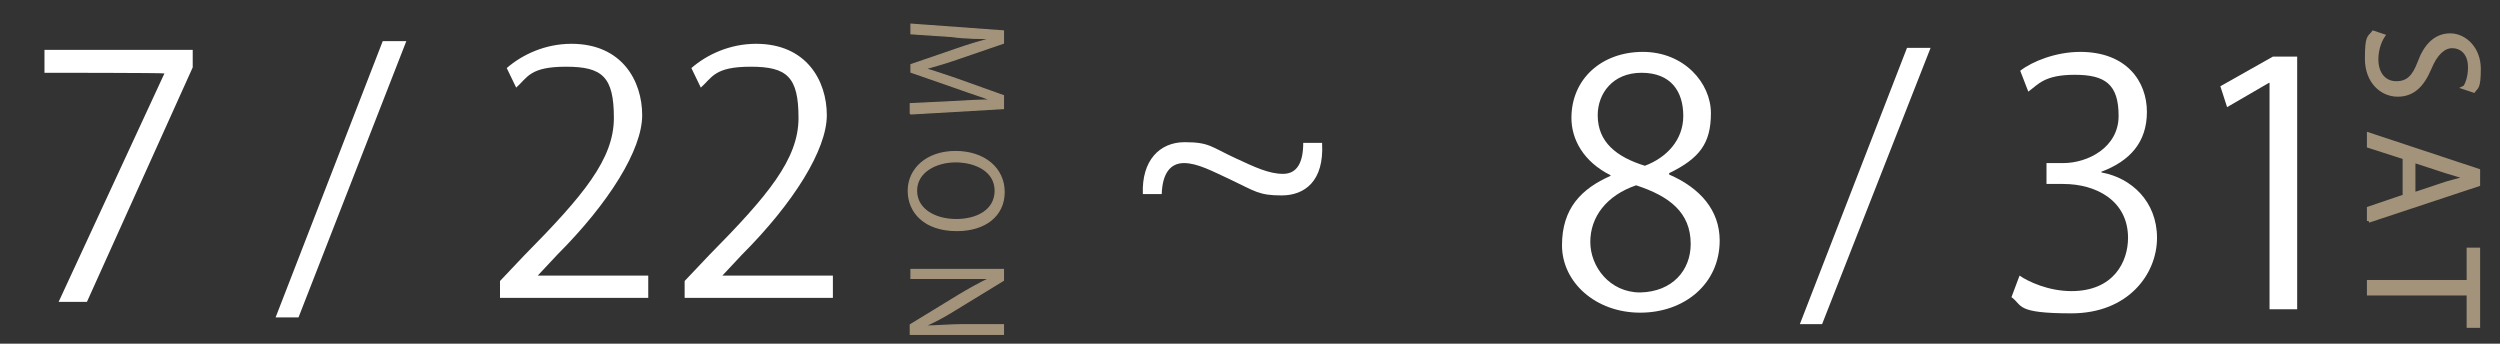
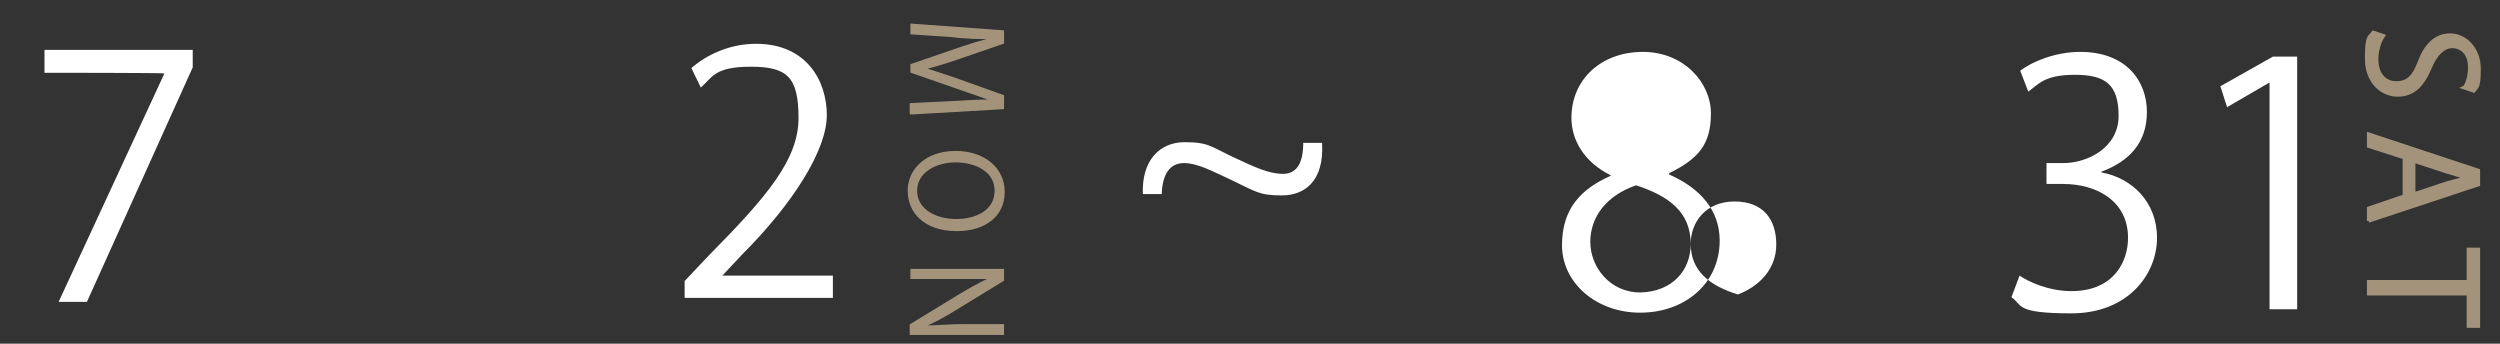
<svg xmlns="http://www.w3.org/2000/svg" width="371" height="51" version="1.1" viewBox="0 0 371 51">
  <rect x="0" y="0" width="371" height="51" fill="#333333" stroke="none" />
  <defs>
    <style>
      .cls-1 {
        stroke-width: .5px;
      }

      .cls-1, .cls-2, .cls-3 {
        stroke-miterlimit: 10;
      }

      .cls-1, .cls-3 {
        fill: #a4937b;
        stroke: #a4937b;
      }

      .cls-2 {
        fill: #688149;
        stroke: #fff;
      }

      .cls-4 {
        fill: #fff;
        stroke-width: 0px;
      }

      .cls-5 {
        display: none;
      }

      .cls-3 {
        stroke-width: .2px;
      }
    </style>
  </defs>
  <g id="_レイヤー_2" data-name="レイヤー 2" class="cls-5">
    <rect class="cls-2" x="-48.2" y="-39" width="560" height="123" />
  </g>
  <g id="_レイヤー_1" data-name="レイヤー 1">
    <path class="cls-4" d="M6.6,7.4h22v2.6l-15.7,34.8h-4.2L24.4,10.9h0c0-.1-17.8-.1-17.8-.1v-3.4Z" />
-     <path class="cls-4" d="M44.3,47.1h-3.4L56.8,6.1h3.5l-16,41Z" />
    <g>
-       <path class="cls-4" d="M239,26c-4-2-5.8-5.3-5.8-8.5,0-5.8,4.5-9.8,10.6-9.8s10.1,4.6,10.1,9.1-1.7,6.7-6.2,8.9v.2c4.6,2,7.5,5.3,7.5,9.8,0,6.4-5.2,10.7-11.8,10.7s-11.6-4.5-11.6-10,2.9-8.4,7.2-10.3h0ZM250.9,36.2c0-4.7-3.2-7.1-8.1-8.7-4.4,1.5-6.8,4.7-6.8,8.4s2.9,7.5,7.4,7.5c4.8-.1,7.5-3.3,7.5-7.2ZM237.1,17.1c0,4,2.8,6.2,7,7.5,3.2-1.2,5.7-3.8,5.7-7.4s-1.8-6.4-6.2-6.4c-4.3,0-6.5,3.1-6.5,6.3Z" />
-       <path class="cls-4" d="M270.4,48.1h-3.3l15.9-41h3.5l-16.1,41Z" />
+       <path class="cls-4" d="M239,26c-4-2-5.8-5.3-5.8-8.5,0-5.8,4.5-9.8,10.6-9.8s10.1,4.6,10.1,9.1-1.7,6.7-6.2,8.9v.2c4.6,2,7.5,5.3,7.5,9.8,0,6.4-5.2,10.7-11.8,10.7s-11.6-4.5-11.6-10,2.9-8.4,7.2-10.3h0ZM250.9,36.2c0-4.7-3.2-7.1-8.1-8.7-4.4,1.5-6.8,4.7-6.8,8.4s2.9,7.5,7.4,7.5c4.8-.1,7.5-3.3,7.5-7.2Zc0,4,2.8,6.2,7,7.5,3.2-1.2,5.7-3.8,5.7-7.4s-1.8-6.4-6.2-6.4c-4.3,0-6.5,3.1-6.5,6.3Z" />
      <path class="cls-4" d="M311.9,25.6c4.4.8,8.2,4.3,8.2,9.7s-4.3,11.2-12.7,11.2-7.2-1.2-8.9-2.4l1.2-3.2c1.3.9,4.3,2.3,7.7,2.3,6.3,0,8.4-4.4,8.4-7.9,0-5.5-4.7-8-9.6-8h-2.5v-3.1h2.5c3.6,0,8.2-2.3,8.2-7s-2-6.1-6.5-6.1-5.4,1.4-6.9,2.5l-1.2-3.1c1.8-1.4,5.3-2.8,8.9-2.8,6.9,0,9.9,4.4,9.9,8.9s-2.5,7.3-6.8,8.9h0Z" />
      <path class="cls-4" d="M336.8,45.8V12.3h-.1l-6.2,3.6-1-3.1,7.8-4.4h3.6v37.5h-4.1q0-.1,0-.1Z" />
    </g>
    <g>
      <path class="cls-3" d="M135.1,16.9v-1.5l6.2-.3c2-.1,4.5-.3,5.9-.2h0c-1.5-.6-3.2-1.1-5.1-1.8l-6.9-2.4v-1.1l6.7-2.3c2-.7,3.7-1.2,5.3-1.6h0c-1.7,0-3.9,0-6-.3l-6-.4v-1.4l13.7,1v1.8l-7,2.4c-1.7.6-3.2,1-4.6,1.4h0c1.4.4,2.8.9,4.6,1.5l7,2.5v1.9l-13.8.8Z" />
      <path class="cls-3" d="M142,34.2c-4.8,0-7.2-2.7-7.2-5.9s2.7-5.8,7-5.8,7.2,2.5,7.2,6-2.8,5.7-7,5.7ZM141.8,24c-2.9,0-5.8,1.5-5.8,4.3s2.8,4.3,5.9,4.3,5.8-1.4,5.8-4.3-2.9-4.3-5.9-4.3Z" />
      <path class="cls-3" d="M135.1,49.7v-1.5l7.2-4.4c1.5-.9,3.1-1.8,4.6-2.5h-11.7v-1.3h13.7v1.6l-7.2,4.4c-1.6,1-3.1,1.8-4.5,2.4h0c1.9,0,3.5-.2,5.7-.2h6v1.4h-13.8Z" />
    </g>
    <path class="cls-4" d="M196.2,21.3c.3,5.6-2.6,7.7-6,7.7s-3.9-.6-7.7-2.4c-2.6-1.2-4.8-2.4-6.8-2.4s-3.2,1.5-3.3,4.6h-2.8c-.2-5,2.5-7.7,6.2-7.7s3.9.7,7.6,2.4c2.8,1.3,4.9,2.3,7,2.3s3-1.7,3-4.6h2.8Z" />
  </g>
  <g id="_レイヤー_3" data-name="レイヤー 3">
    <g>
-       <path class="cls-4" d="M96.2,44.2h-22v-2.5l3.6-3.8c8.8-8.9,13.3-14.3,13.3-20.4s-1.7-7.6-7.1-7.6-5.7,1.6-7.4,3.1l-1.4-2.9c2.3-2,5.7-3.6,9.6-3.6,7.5,0,10.5,5.5,10.5,10.6s-4.9,13-12.6,20.7l-2.9,3.1h0c0,0,16.4,0,16.4,0v3.4Z" />
      <path class="cls-4" d="M123.6,44.2h-22v-2.5l3.6-3.8c8.8-8.9,13.3-14.3,13.3-20.4s-1.7-7.6-7.1-7.6-5.7,1.6-7.4,3.1l-1.4-2.9c2.3-2,5.7-3.6,9.6-3.6,7.5,0,10.5,5.5,10.5,10.6s-4.9,13-12.6,20.7l-2.9,3.1h0c0,0,16.4,0,16.4,0v3.4Z" />
    </g>
    <g>
      <path class="cls-1" d="M365.8,12.9c.3-.5.7-1.5.7-2.9,0-2.3-1.4-3.1-2.6-3.1s-2.4,1-3.3,3.2c-1.1,2.6-2.5,4-4.8,4s-4.6-1.9-4.6-5.4.4-3.1,1-3.9l1.5.5c-.6.9-1,2.2-1,3.5,0,2.2,1.2,3.5,2.9,3.5s2.6-.9,3.4-3c.9-2.5,2.4-4.1,4.6-4.1s4.3,2,4.3,5-.4,2.7-.8,3.3l-1.5-.5Z" />
      <path class="cls-1" d="M351.5,32.8v-1.9l5.3-1.8v-5.7l-5.3-1.7v-1.8l16.3,5.4v2.1l-16.3,5.4ZM358.2,28.8l4.8-1.6c1.1-.3,2.1-.6,3.1-.8h0c-1-.3-2-.6-3-.9l-4.9-1.6v4.9Z" />
      <path class="cls-1" d="M366.3,48.4v-4.8h-14.8v-1.8h14.8v-4.8h1.5v11.4h-1.5Z" />
    </g>
  </g>
</svg>